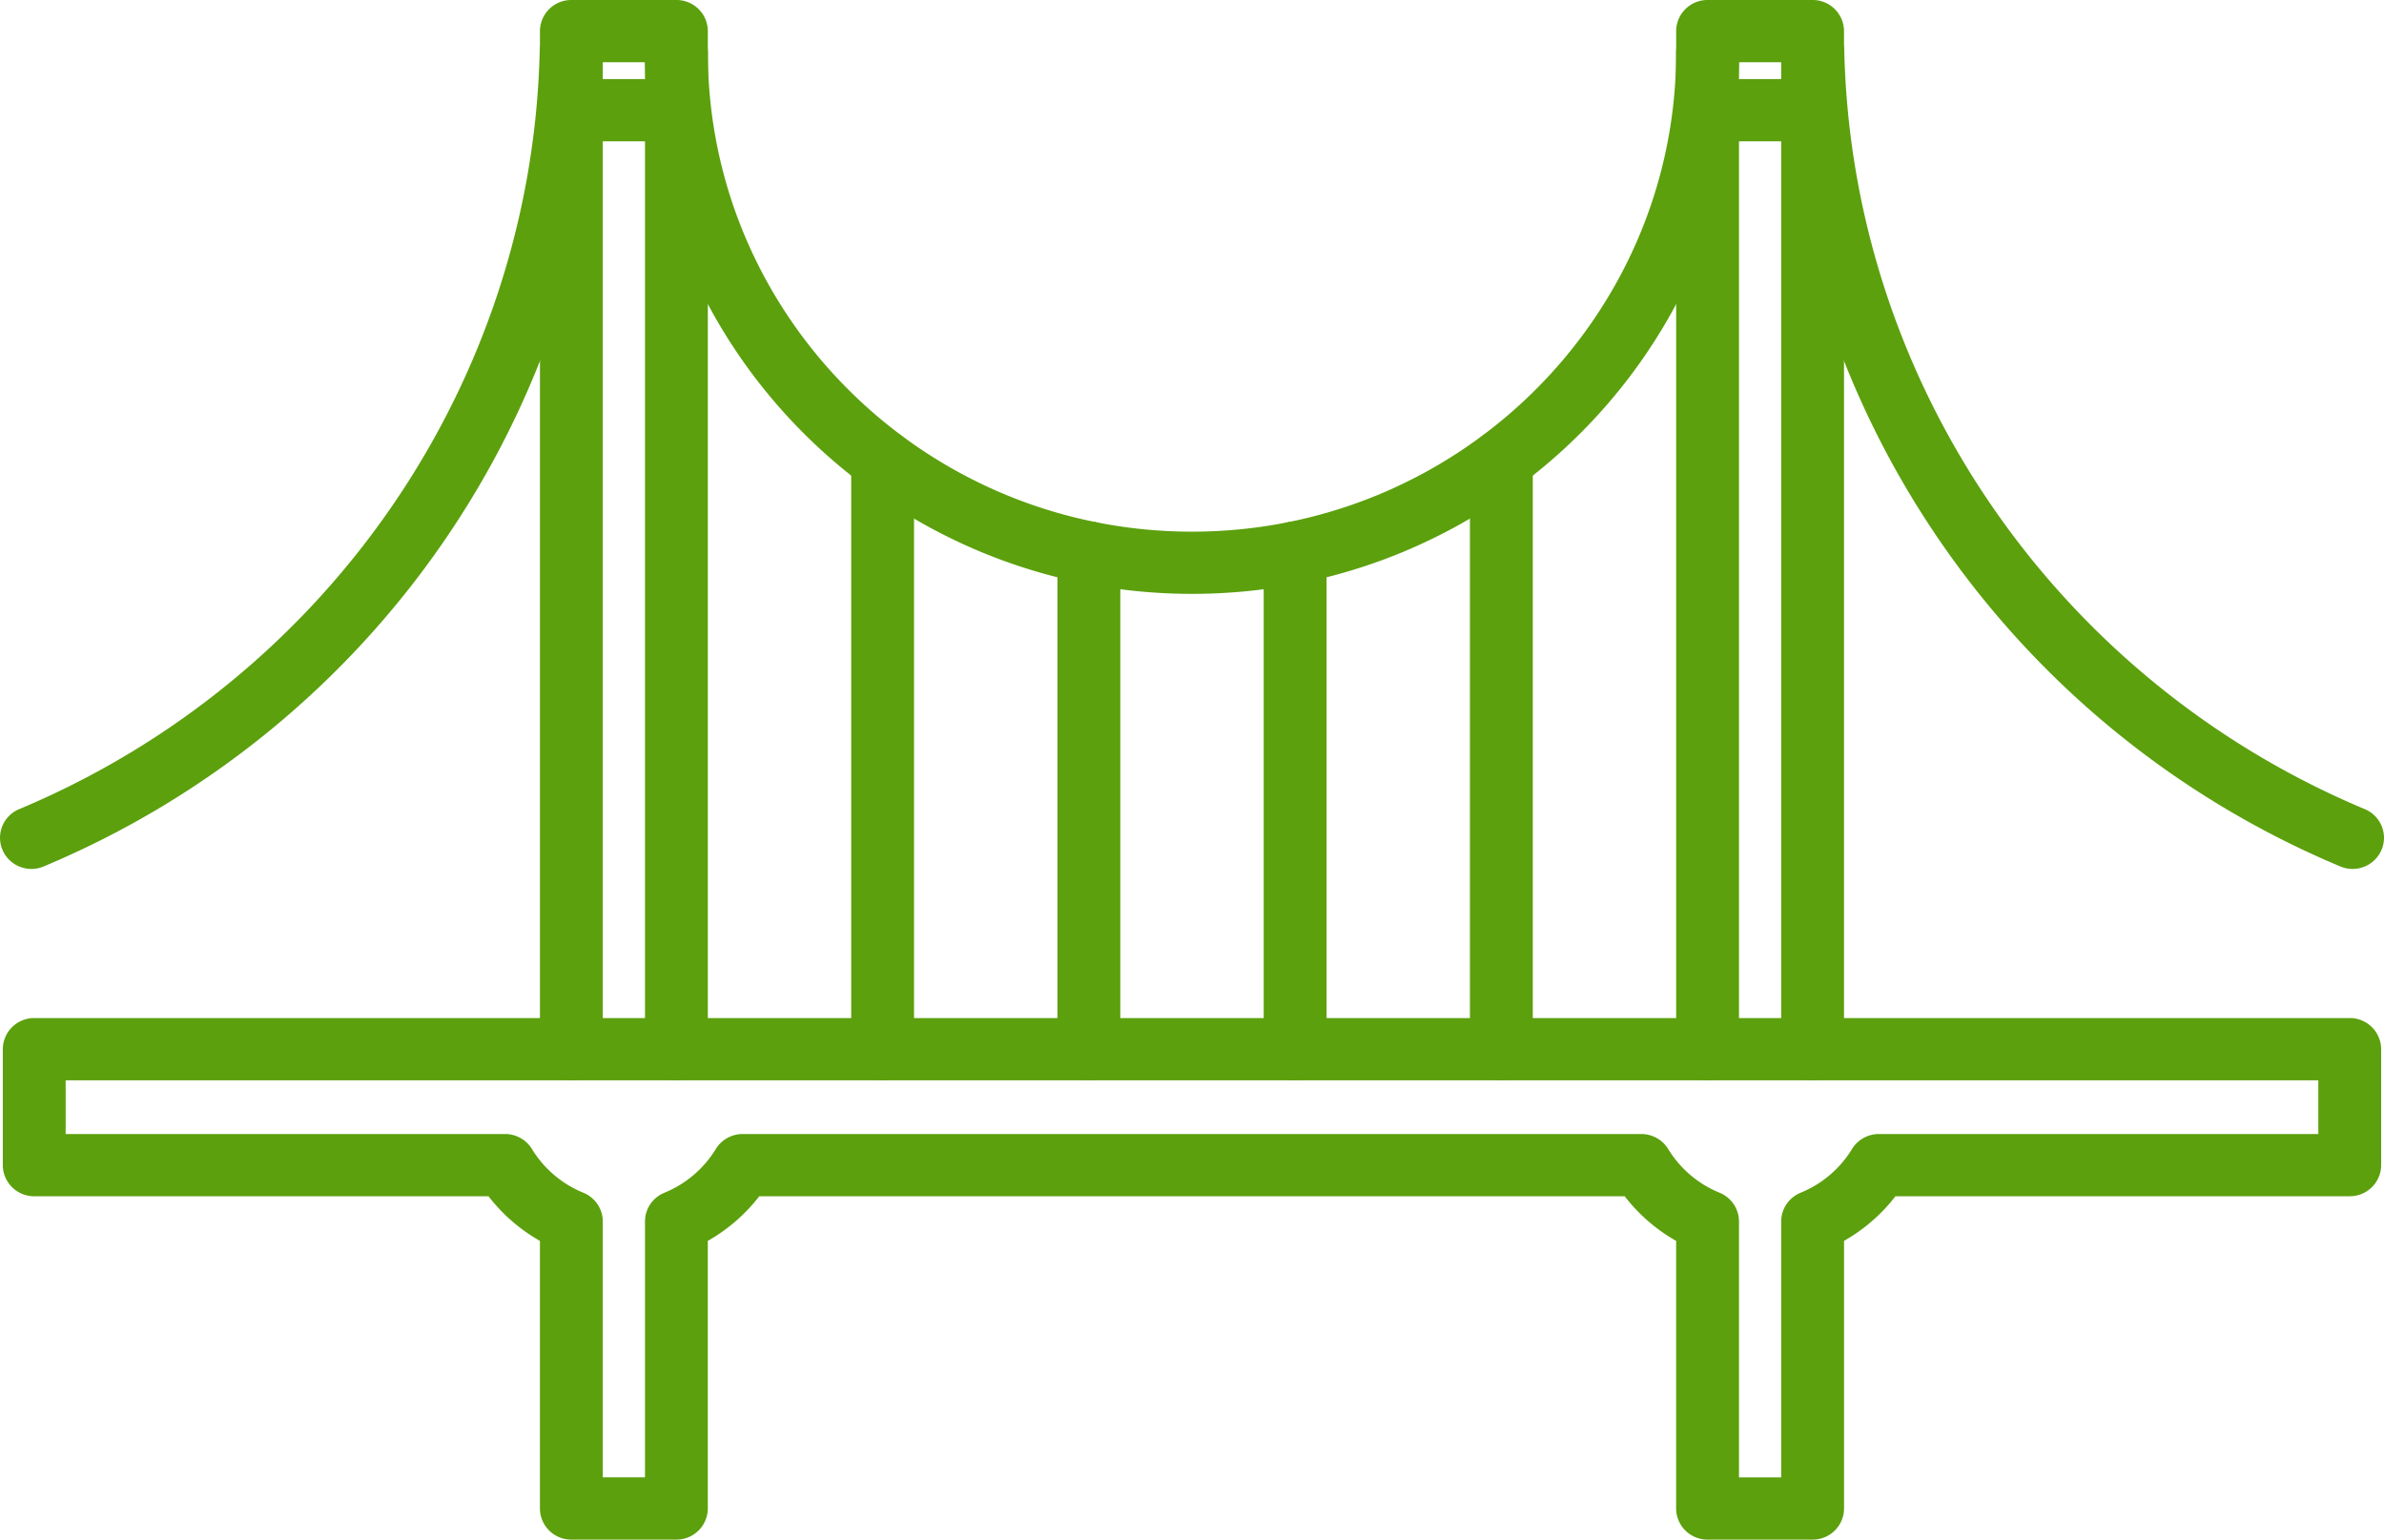
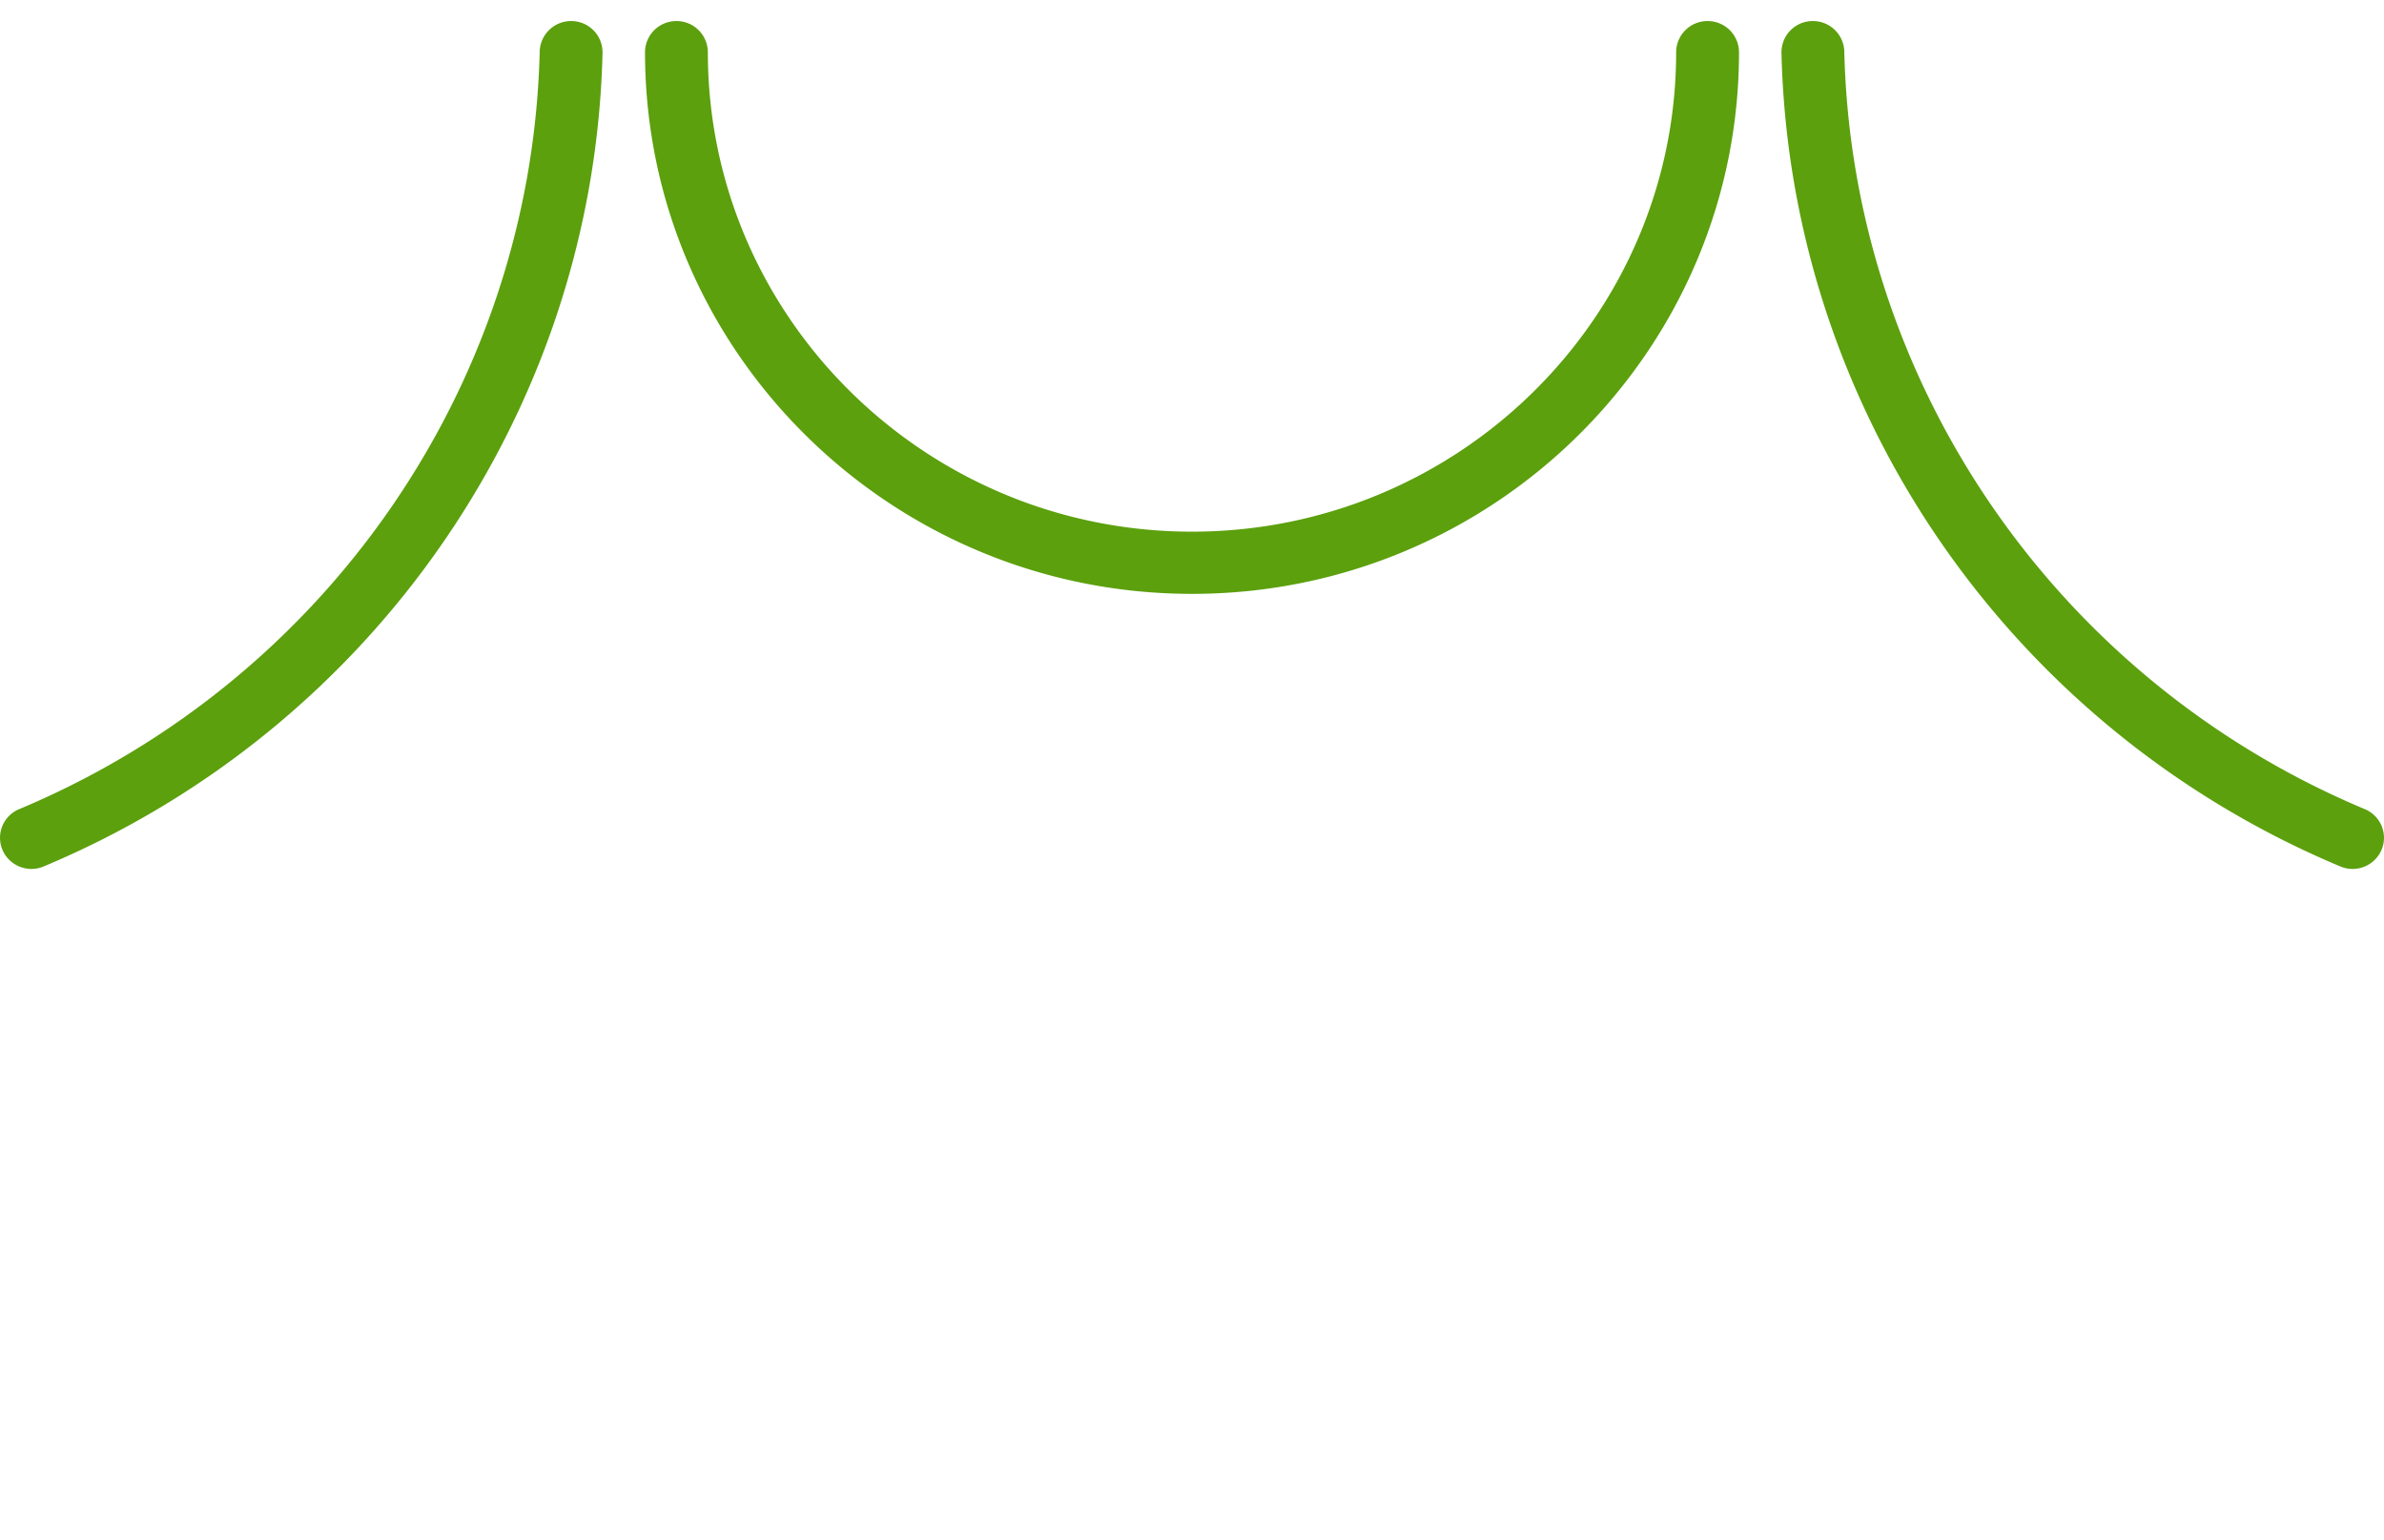
<svg xmlns="http://www.w3.org/2000/svg" width="96" height="62" fill="none">
-   <path fill="#5CA00D" d="M72.992 62H68.76a1.26 1.26 0 0 1-1.265-1.253V49.97a6.916 6.916 0 0 1-2.071-1.796h-34.85a6.919 6.919 0 0 1-2.072 1.796v10.777A1.26 1.26 0 0 1 27.238 62h-4.23a1.26 1.26 0 0 1-1.266-1.253V49.97a6.917 6.917 0 0 1-2.07-1.796H1.378A1.26 1.26 0 0 1 .113 46.92v-4.668a1.26 1.26 0 0 1 1.265-1.254H94.62a1.26 1.26 0 0 1 1.266 1.254v4.668a1.26 1.26 0 0 1-1.266 1.253H76.327a6.917 6.917 0 0 1-2.07 1.796v10.777A1.26 1.26 0 0 1 72.99 62Zm-2.966-2.506h1.7V49.19c0-.51.31-.967.786-1.16a4.349 4.349 0 0 0 2.065-1.757c.229-.377.64-.606 1.083-.606h17.695v-2.162H2.644v2.162h17.695c.443 0 .854.23 1.083.606a4.35 4.35 0 0 0 2.065 1.757c.475.193.786.65.786 1.16v10.303h1.7V49.19c0-.51.31-.967.786-1.16a4.348 4.348 0 0 0 2.064-1.757c.23-.377.64-.606 1.084-.606h36.185c.444 0 .855.23 1.084.606a4.349 4.349 0 0 0 2.065 1.757c.475.193.785.65.785 1.16v10.303ZM72.992 5.69H68.76a1.26 1.26 0 0 1-1.265-1.253 1.26 1.26 0 0 1 1.265-1.253h4.23a1.26 1.26 0 0 1 1.266 1.253A1.26 1.26 0 0 1 72.99 5.69Zm-45.753 0h-4.23a1.26 1.26 0 0 1-1.266-1.253 1.26 1.26 0 0 1 1.265-1.253h4.23a1.26 1.26 0 0 1 1.266 1.253 1.26 1.26 0 0 1-1.265 1.253Z" />
-   <path fill="#5CA00D" d="M72.992 43.506a1.26 1.26 0 0 1-1.266-1.253V2.506h-1.7v39.747a1.26 1.26 0 0 1-1.265 1.253 1.26 1.26 0 0 1-1.265-1.253v-41A1.26 1.26 0 0 1 68.76 0h4.23a1.26 1.26 0 0 1 1.266 1.253v41a1.26 1.26 0 0 1-1.266 1.253Zm-45.753 0a1.26 1.26 0 0 1-1.266-1.253V2.506h-1.7v39.747a1.26 1.26 0 0 1-1.265 1.253 1.26 1.26 0 0 1-1.265-1.253v-41A1.26 1.26 0 0 1 23.008 0h4.23a1.26 1.26 0 0 1 1.266 1.253v41a1.26 1.26 0 0 1-1.265 1.253Zm8.303-.001a1.26 1.26 0 0 1-1.265-1.253V18.55a1.26 1.26 0 0 1 1.265-1.253 1.26 1.26 0 0 1 1.265 1.253v23.702a1.26 1.26 0 0 1-1.265 1.253Zm8.306 0a1.26 1.26 0 0 1-1.266-1.253V22.251a1.26 1.26 0 0 1 1.266-1.253 1.26 1.26 0 0 1 1.265 1.253v20.001a1.26 1.26 0 0 1-1.265 1.253Zm8.305 0a1.26 1.26 0 0 1-1.266-1.253V22.251a1.26 1.26 0 0 1 1.266-1.253 1.26 1.26 0 0 1 1.265 1.253v20.001a1.26 1.26 0 0 1-1.265 1.253Zm8.305 0a1.26 1.26 0 0 1-1.266-1.253V18.55a1.26 1.26 0 0 1 1.266-1.253 1.26 1.26 0 0 1 1.265 1.253v23.702a1.26 1.26 0 0 1-1.265 1.253Z" />
  <path fill="#5CA00D" d="M48 23.915c-12.145 0-22.026-9.786-22.026-21.814A1.26 1.26 0 0 1 27.239.848a1.26 1.26 0 0 1 1.265 1.253C28.504 12.748 37.25 21.41 48 21.41c10.75 0 19.496-8.662 19.496-19.308A1.26 1.26 0 0 1 68.762.848a1.26 1.26 0 0 1 1.265 1.253c0 12.028-9.881 21.814-22.027 21.814Zm46.734 11.077c-.164 0-.331-.032-.492-.1C80.912 29.31 72.078 16.45 71.737 2.13A1.258 1.258 0 0 1 72.972.848a1.262 1.262 0 0 1 1.295 1.223c.318 13.335 8.545 25.313 20.96 30.513.644.27.945 1.005.673 1.642a1.266 1.266 0 0 1-1.166.766Zm-93.468 0c-.493 0-.962-.288-1.166-.766a1.249 1.249 0 0 1 .673-1.642c12.415-5.2 20.642-17.177 20.96-30.512A1.264 1.264 0 0 1 23.028.848a1.26 1.26 0 0 1 1.235 1.283c-.341 14.318-9.175 27.178-22.505 32.761-.16.068-.327.1-.492.1Z" />
</svg>